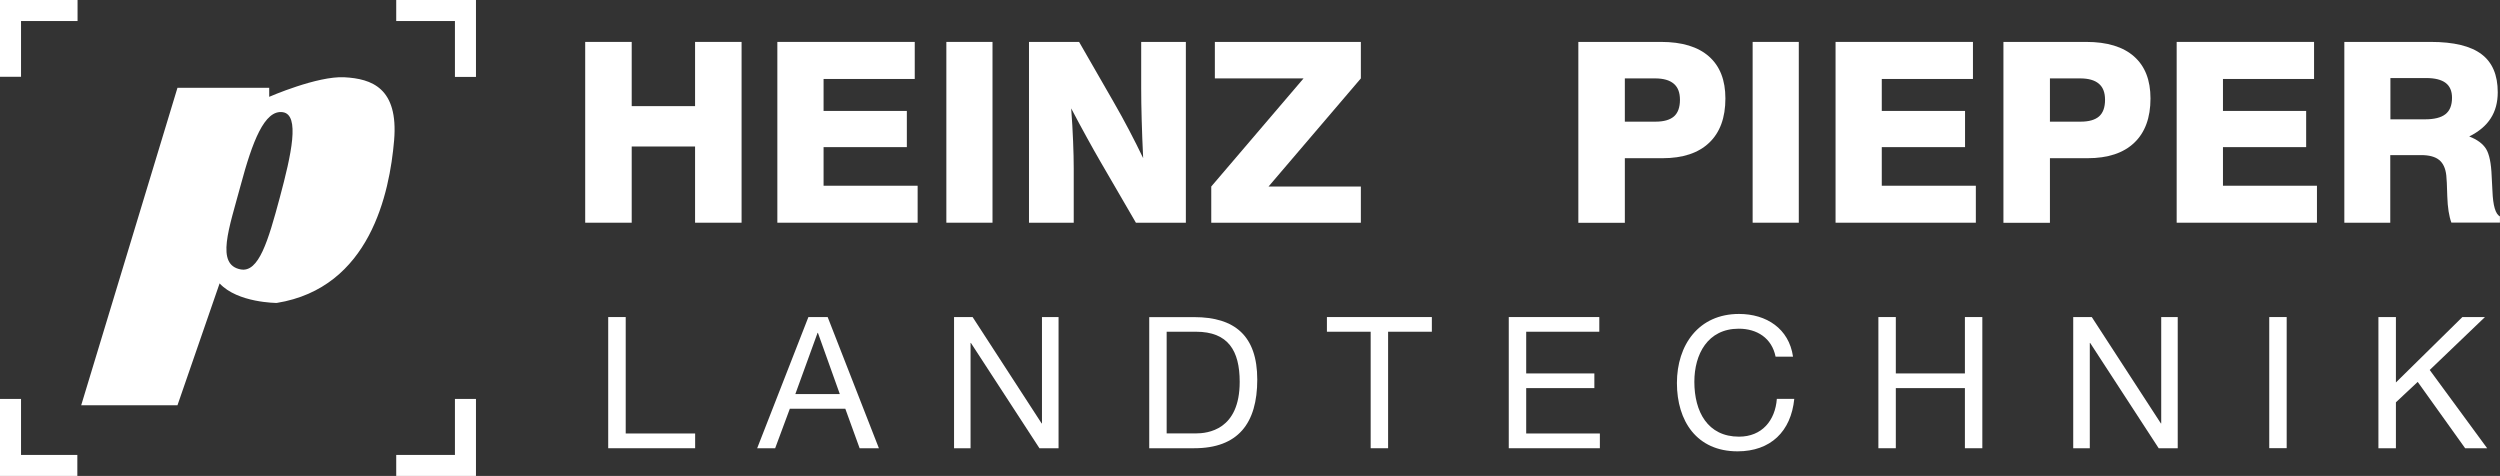
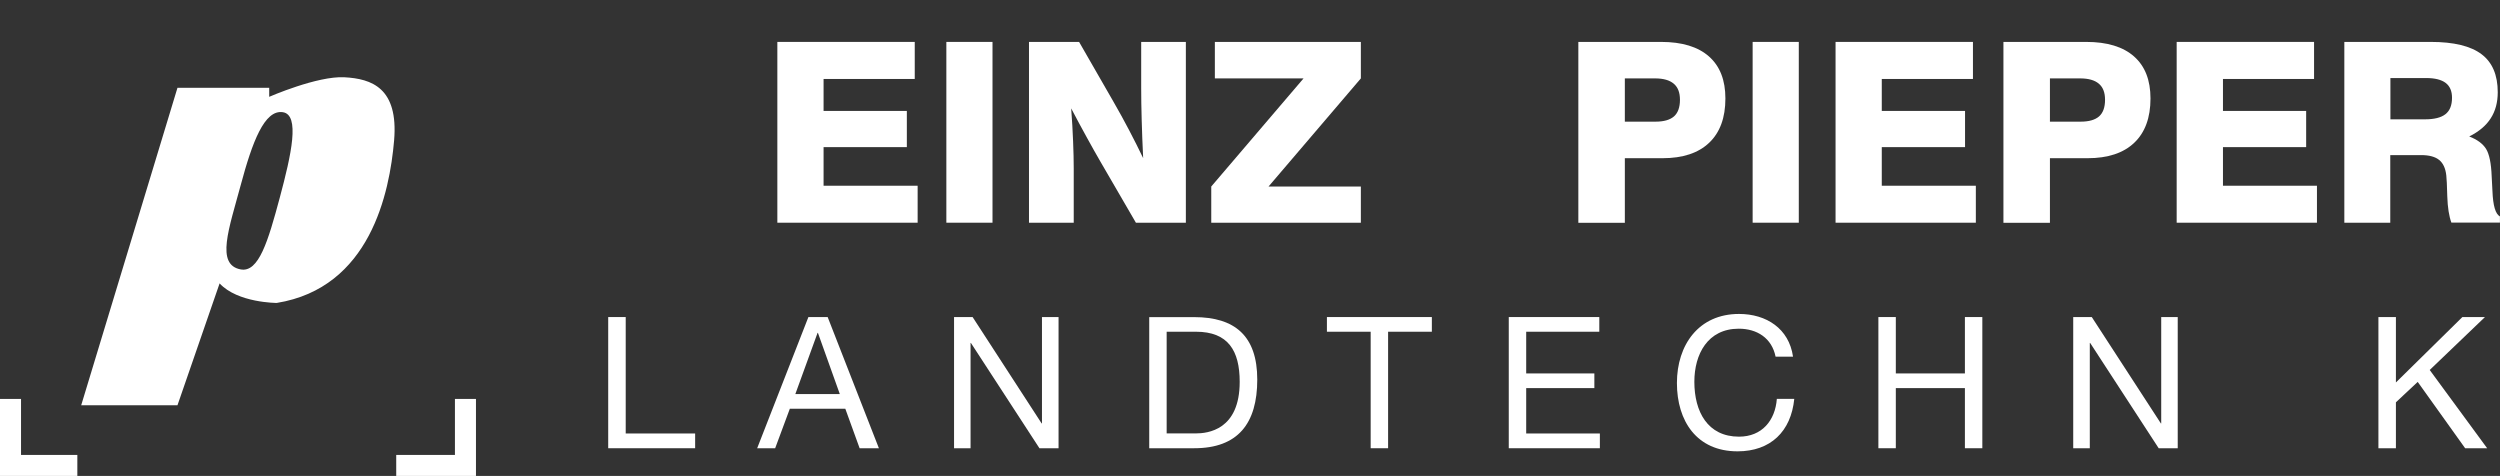
<svg xmlns="http://www.w3.org/2000/svg" id="Ebene_2" viewBox="0 0 354.28 67.45">
  <rect x="0" y="0" width="354.28" height="67.45" fill="#333333" stroke="none" />
  <defs>
    <style>
      .cls-1, .cls-2 {
        fill: #fff;
      }

      .cls-2, .cls-3 {
        fill-rule: evenodd;
      }

      .cls-3 {
        fill: none;
        stroke: #fff;
        stroke-miterlimit: 10;
        stroke-width: 2.98px;
      }
    </style>
  </defs>
  <g id="Menü">
    <g>
      <g>
-         <polyline class="cls-3" points="1.49 10.88 1.49 1.49 10.99 1.49" />
        <polyline class="cls-3" points="10.96 65.96 1.49 65.96 1.49 56.53" />
        <polyline class="cls-3" points="65.96 56.53 65.96 65.96 56.15 65.96" />
-         <polyline class="cls-3" points="56.15 1.49 65.96 1.49 65.96 10.9" />
        <path class="cls-2" d="M11.51,57.42L25.15,12.44h13v1.28s6.82-2.98,10.66-2.77c3.84.21,7.67,1.49,7.04,8.95-.64,7.46-3.41,20.89-16.63,23.03,0,0-5.54,0-8.1-2.77l-5.97,17.27h-13.64ZM34.11,26.24c1.65-6.15,3.37-10.73,5.97-10.34,2.45.37,1.22,5.95-.43,12.1-1.65,6.15-2.98,10.66-5.54,10.18-3.58-.67-1.65-5.79,0-11.94" />
      </g>
      <g>
        <polygon class="cls-2" points="86.19 63.52 98.51 63.52 98.51 61.43 88.67 61.43 88.67 44.93 86.19 44.93 86.19 63.52" />
        <g>
          <path class="cls-2" d="M115.86,47.17h.05l3.1,8.67h-6.3l3.15-8.67ZM107.3,63.52h2.55l2.08-5.6h7.86l2.03,5.6h2.73l-7.26-18.59h-2.73l-7.26,18.59Z" />
          <polygon class="cls-2" points="135.2 63.52 137.54 63.52 137.54 48.6 137.59 48.6 147.3 63.52 150.01 63.52 150.01 44.93 147.66 44.93 147.66 60 147.61 60 137.83 44.93 135.2 44.93 135.2 63.52" />
          <path class="cls-2" d="M165.33,47.01h4.16c4.55,0,6.19,2.68,6.19,7.1,0,6.85-4.55,7.31-6.24,7.31h-4.11v-14.42ZM162.86,63.52h6.38c6.2,0,8.93-3.52,8.93-9.73s-3.2-8.85-8.93-8.85h-6.38v18.59Z" />
          <polygon class="cls-2" points="194.24 63.52 196.71 63.52 196.71 47.01 202.91 47.01 202.91 44.93 188.04 44.93 188.04 47.01 194.24 47.01 194.24 63.52" />
          <polygon class="cls-2" points="213.81 63.52 226.72 63.52 226.72 61.43 216.28 61.43 216.28 55 225.94 55 225.94 52.92 216.28 52.92 216.28 47.01 226.64 47.01 226.64 44.93 213.81 44.93 213.81 63.52" />
          <path class="cls-2" d="M254.09,50.53c-.57-3.96-3.77-6.04-7.65-6.04-5.73,0-8.8,4.4-8.8,9.79s2.81,9.68,8.59,9.68c4.68,0,7.58-2.81,8.04-7.44h-2.47c-.23,3.07-2.11,5.36-5.36,5.36-4.45,0-6.33-3.54-6.33-7.78,0-3.88,1.87-7.52,6.3-7.52,2.58,0,4.68,1.33,5.21,3.96h2.47Z" />
          <polygon class="cls-2" points="266.19 63.52 268.66 63.52 268.66 55 278.45 55 278.45 63.52 280.92 63.52 280.92 44.93 278.45 44.93 278.45 52.92 268.66 52.92 268.66 44.93 266.19 44.93 266.19 63.52" />
          <polygon class="cls-2" points="293.8 63.52 296.15 63.52 296.15 48.6 296.2 48.6 305.91 63.52 308.61 63.52 308.61 44.93 306.27 44.93 306.27 60 306.22 60 296.43 44.93 293.8 44.93 293.8 63.52" />
-           <rect class="cls-1" x="321.58" y="44.93" width="2.47" height="18.58" />
          <polygon class="cls-2" points="337.05 63.52 339.53 63.52 339.53 57.01 342.62 54.12 349.34 63.52 352.46 63.52 344.32 52.43 352.15 44.93 348.95 44.93 339.53 54.2 339.53 44.93 337.05 44.93 337.05 63.52" />
-           <polygon class="cls-1" points="82.93 31.56 82.93 5.94 89.52 5.94 89.52 15.04 98.5 15.04 98.5 5.94 105.09 5.94 105.09 31.56 98.5 31.56 98.5 20.76 89.52 20.76 89.52 31.56 82.93 31.56" />
          <polygon class="cls-1" points="110.16 31.56 110.16 5.94 129.63 5.94 129.63 11.19 116.71 11.19 116.71 15.72 128.51 15.72 128.51 20.85 116.71 20.85 116.71 26.32 130.04 26.32 130.04 31.56 110.16 31.56" />
          <rect class="cls-1" x="134.11" y="5.94" width="6.54" height="25.62" />
          <path class="cls-1" d="M145.82,31.56V5.94h7.1l4.84,8.42c.79,1.37,1.54,2.73,2.24,4.07.71,1.35,1.37,2.67,2,3.98-.1-1.94-.16-3.75-.21-5.44-.05-1.69-.07-3.18-.07-4.47v-6.56h6.33v25.62h-7.08l-5.03-8.66c-.59-1.02-1.24-2.17-1.93-3.43-.7-1.27-1.44-2.64-2.21-4.11.12,1.67.22,3.22.27,4.66.06,1.44.09,2.71.09,3.82v7.72h-6.35Z" />
          <polygon class="cls-1" points="171.65 31.56 171.65 26.43 184.73 11.11 172.16 11.11 172.16 5.94 192.85 5.94 192.85 11.11 179.77 26.43 192.85 26.43 192.85 31.56 171.65 31.56" />
          <path class="cls-1" d="M223.67,31.56V5.94h11.73c2.97,0,5.23.69,6.78,2.06,1.56,1.38,2.33,3.36,2.33,5.96,0,2.72-.77,4.82-2.3,6.27-1.53,1.46-3.74,2.19-6.61,2.19h-5.34v9.15h-6.59ZM230.26,17.24h4.35c1.18,0,2.05-.25,2.62-.75.56-.5.84-1.29.84-2.34s-.29-1.79-.88-2.29c-.59-.5-1.47-.75-2.65-.75h-4.28v6.14Z" />
          <rect class="cls-1" x="248.37" y="5.94" width="6.54" height="25.62" />
          <polygon class="cls-1" points="260.12 31.56 260.12 5.94 279.59 5.94 279.59 11.19 266.67 11.19 266.67 15.72 278.47 15.72 278.47 20.85 266.67 20.85 266.67 26.32 280 26.32 280 31.56 260.12 31.56" />
          <path class="cls-1" d="M283.91,31.56V5.94h11.73c2.97,0,5.23.69,6.78,2.06,1.56,1.38,2.33,3.36,2.33,5.96,0,2.72-.77,4.82-2.3,6.27-1.53,1.46-3.74,2.19-6.61,2.19h-5.34v9.15h-6.59ZM290.5,17.24h4.35c1.18,0,2.05-.25,2.62-.75.56-.5.84-1.29.84-2.34s-.29-1.79-.88-2.29c-.59-.5-1.47-.75-2.65-.75h-4.28v6.14Z" />
          <polygon class="cls-1" points="308.46 31.56 308.46 5.94 327.93 5.94 327.93 11.19 315.02 11.19 315.02 15.72 326.81 15.72 326.81 20.85 315.02 20.85 315.02 26.32 328.34 26.32 328.34 31.56 308.46 31.56" />
          <path class="cls-1" d="M332.22,31.56V5.94h12.26c3.25,0,5.64.58,7.18,1.74,1.54,1.16,2.3,2.96,2.3,5.39,0,1.44-.33,2.67-.99,3.69-.65,1.03-1.67,1.89-3.05,2.58,1.12.43,1.92,1.02,2.38,1.75.46.74.73,2.03.8,3.89.04.52.07,1.22.11,2.1.08,2.07.43,3.26,1.06,3.59v.88h-6.88c-.33-.9-.53-2.14-.58-3.72-.04-1.57-.09-2.57-.14-2.97-.11-1-.44-1.73-1.01-2.19-.56-.46-1.42-.69-2.55-.69h-4.38v9.58h-6.53ZM338.75,16.91h4.89c1.32,0,2.29-.24,2.91-.73.62-.49.93-1.26.93-2.33,0-.94-.3-1.64-.9-2.1-.61-.46-1.53-.69-2.77-.69h-5.06v5.84Z" />
        </g>
      </g>
    </g>
  </g>
</svg>